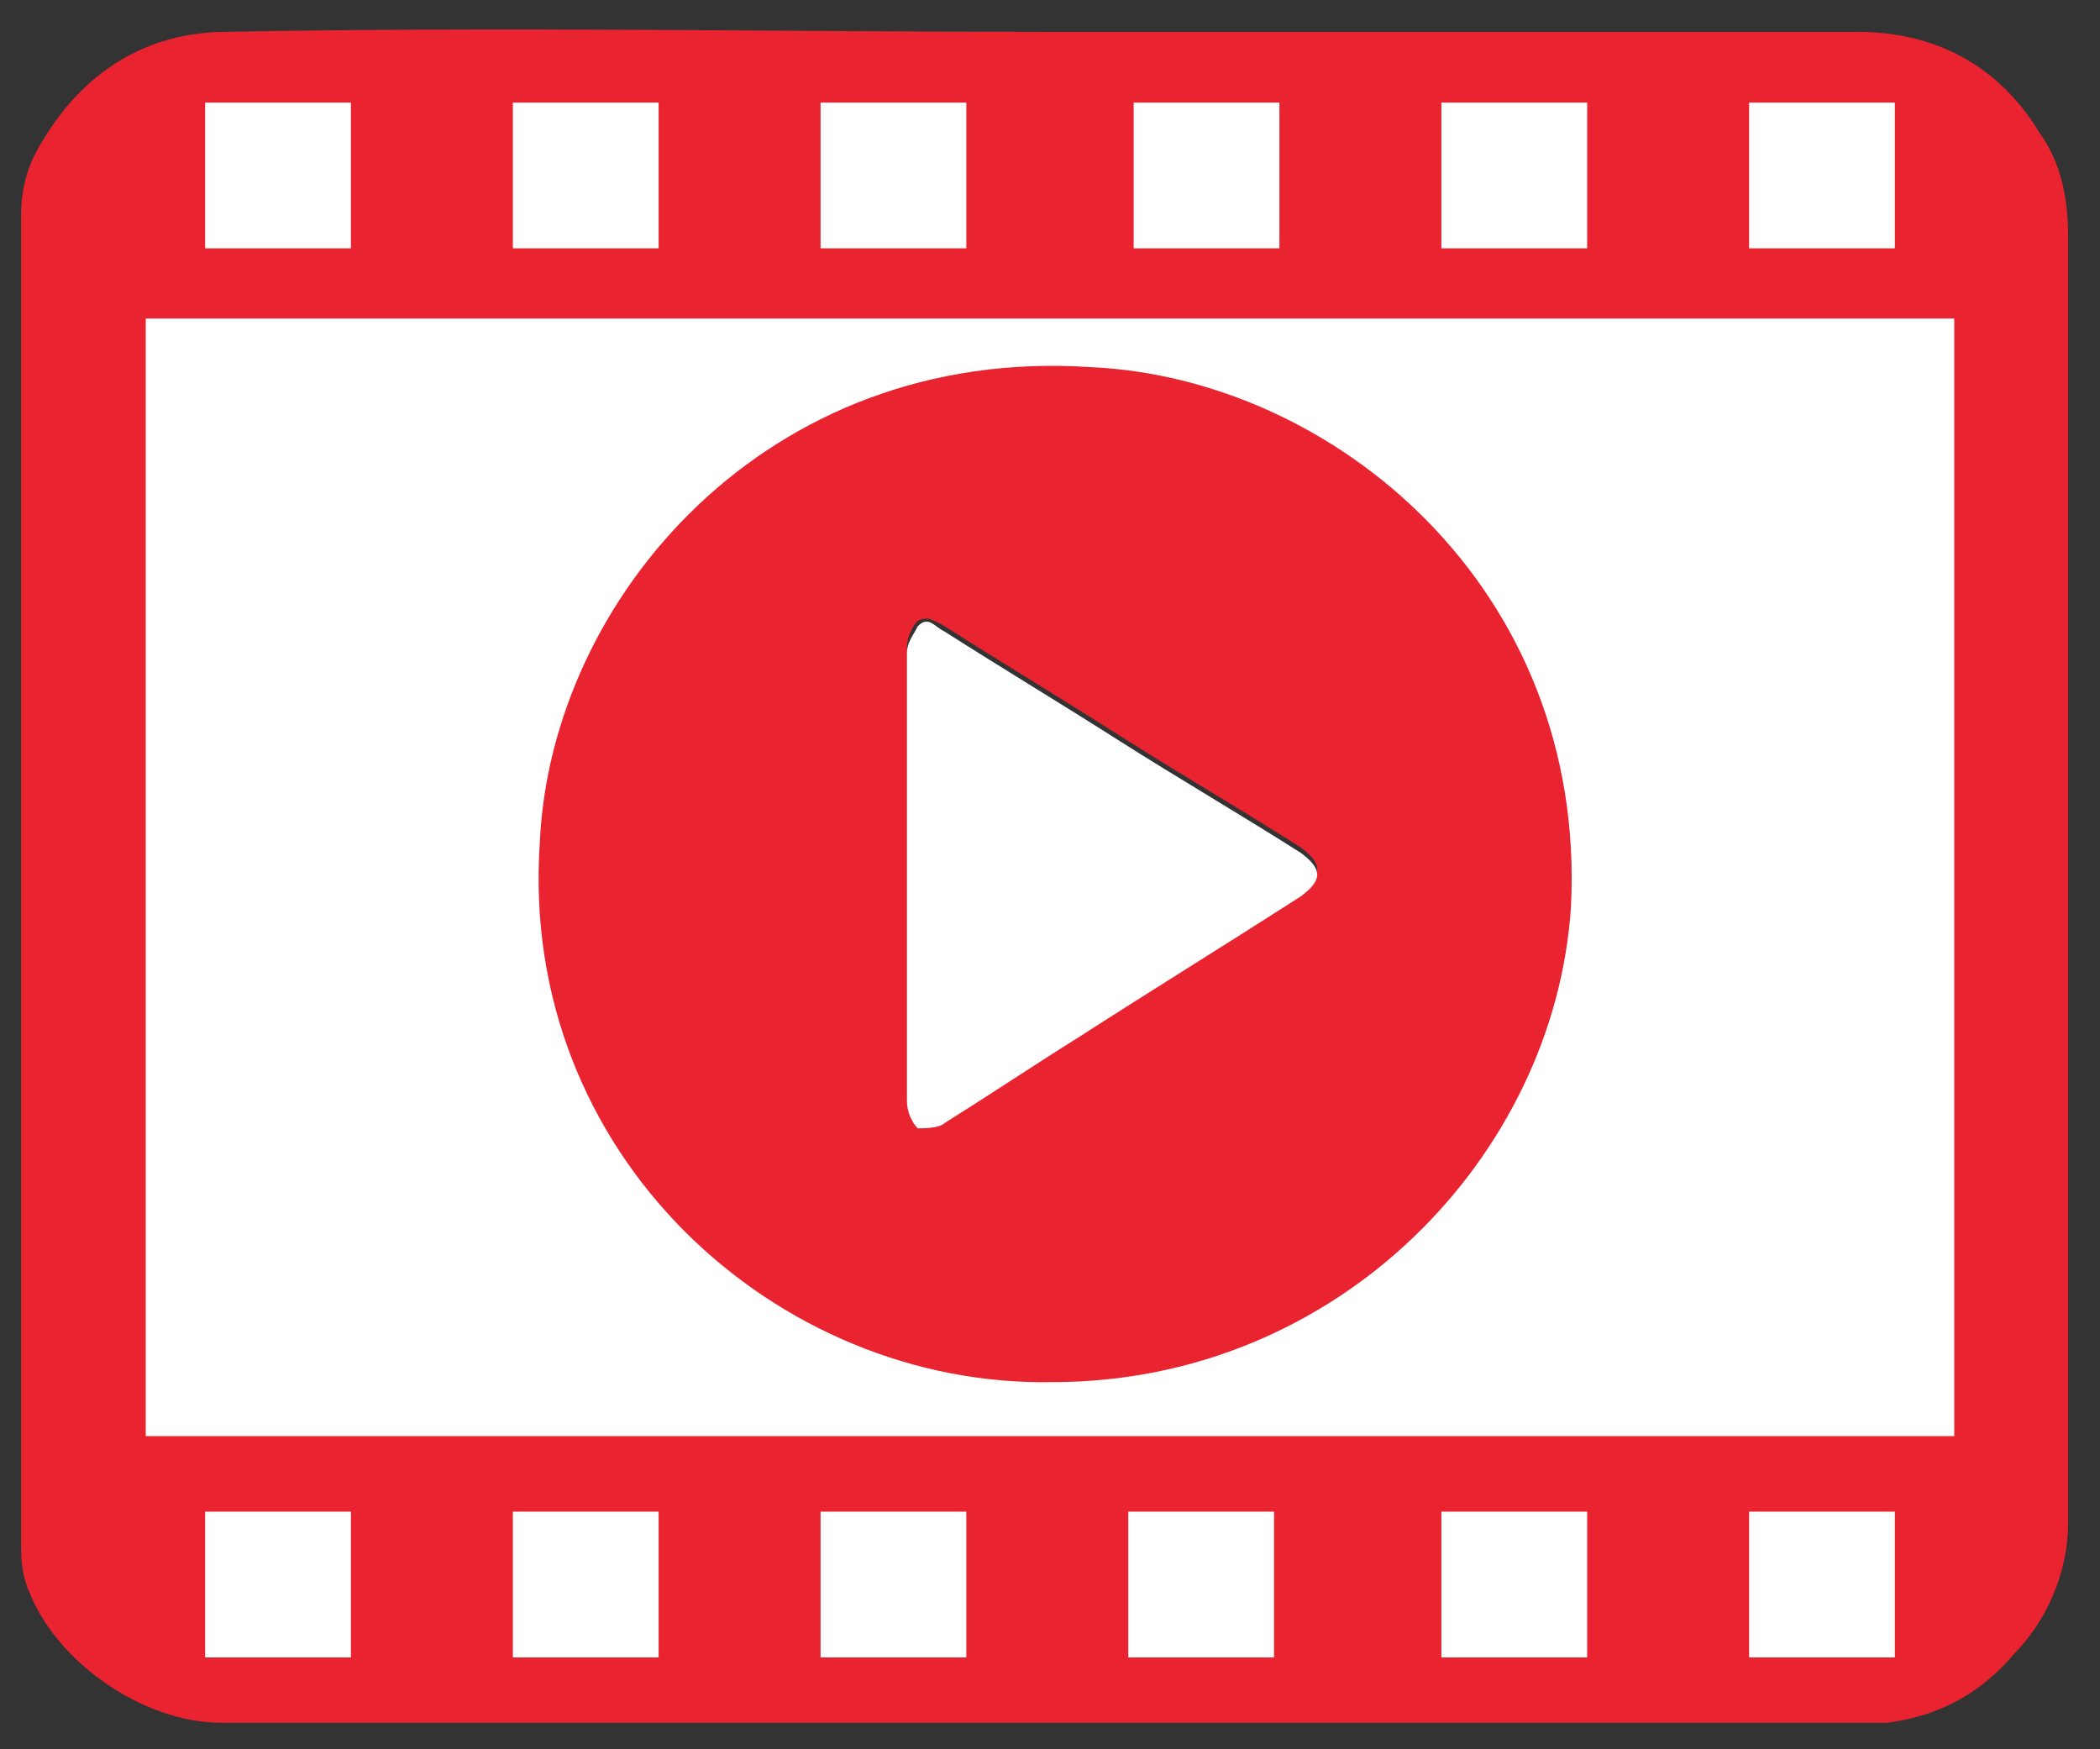
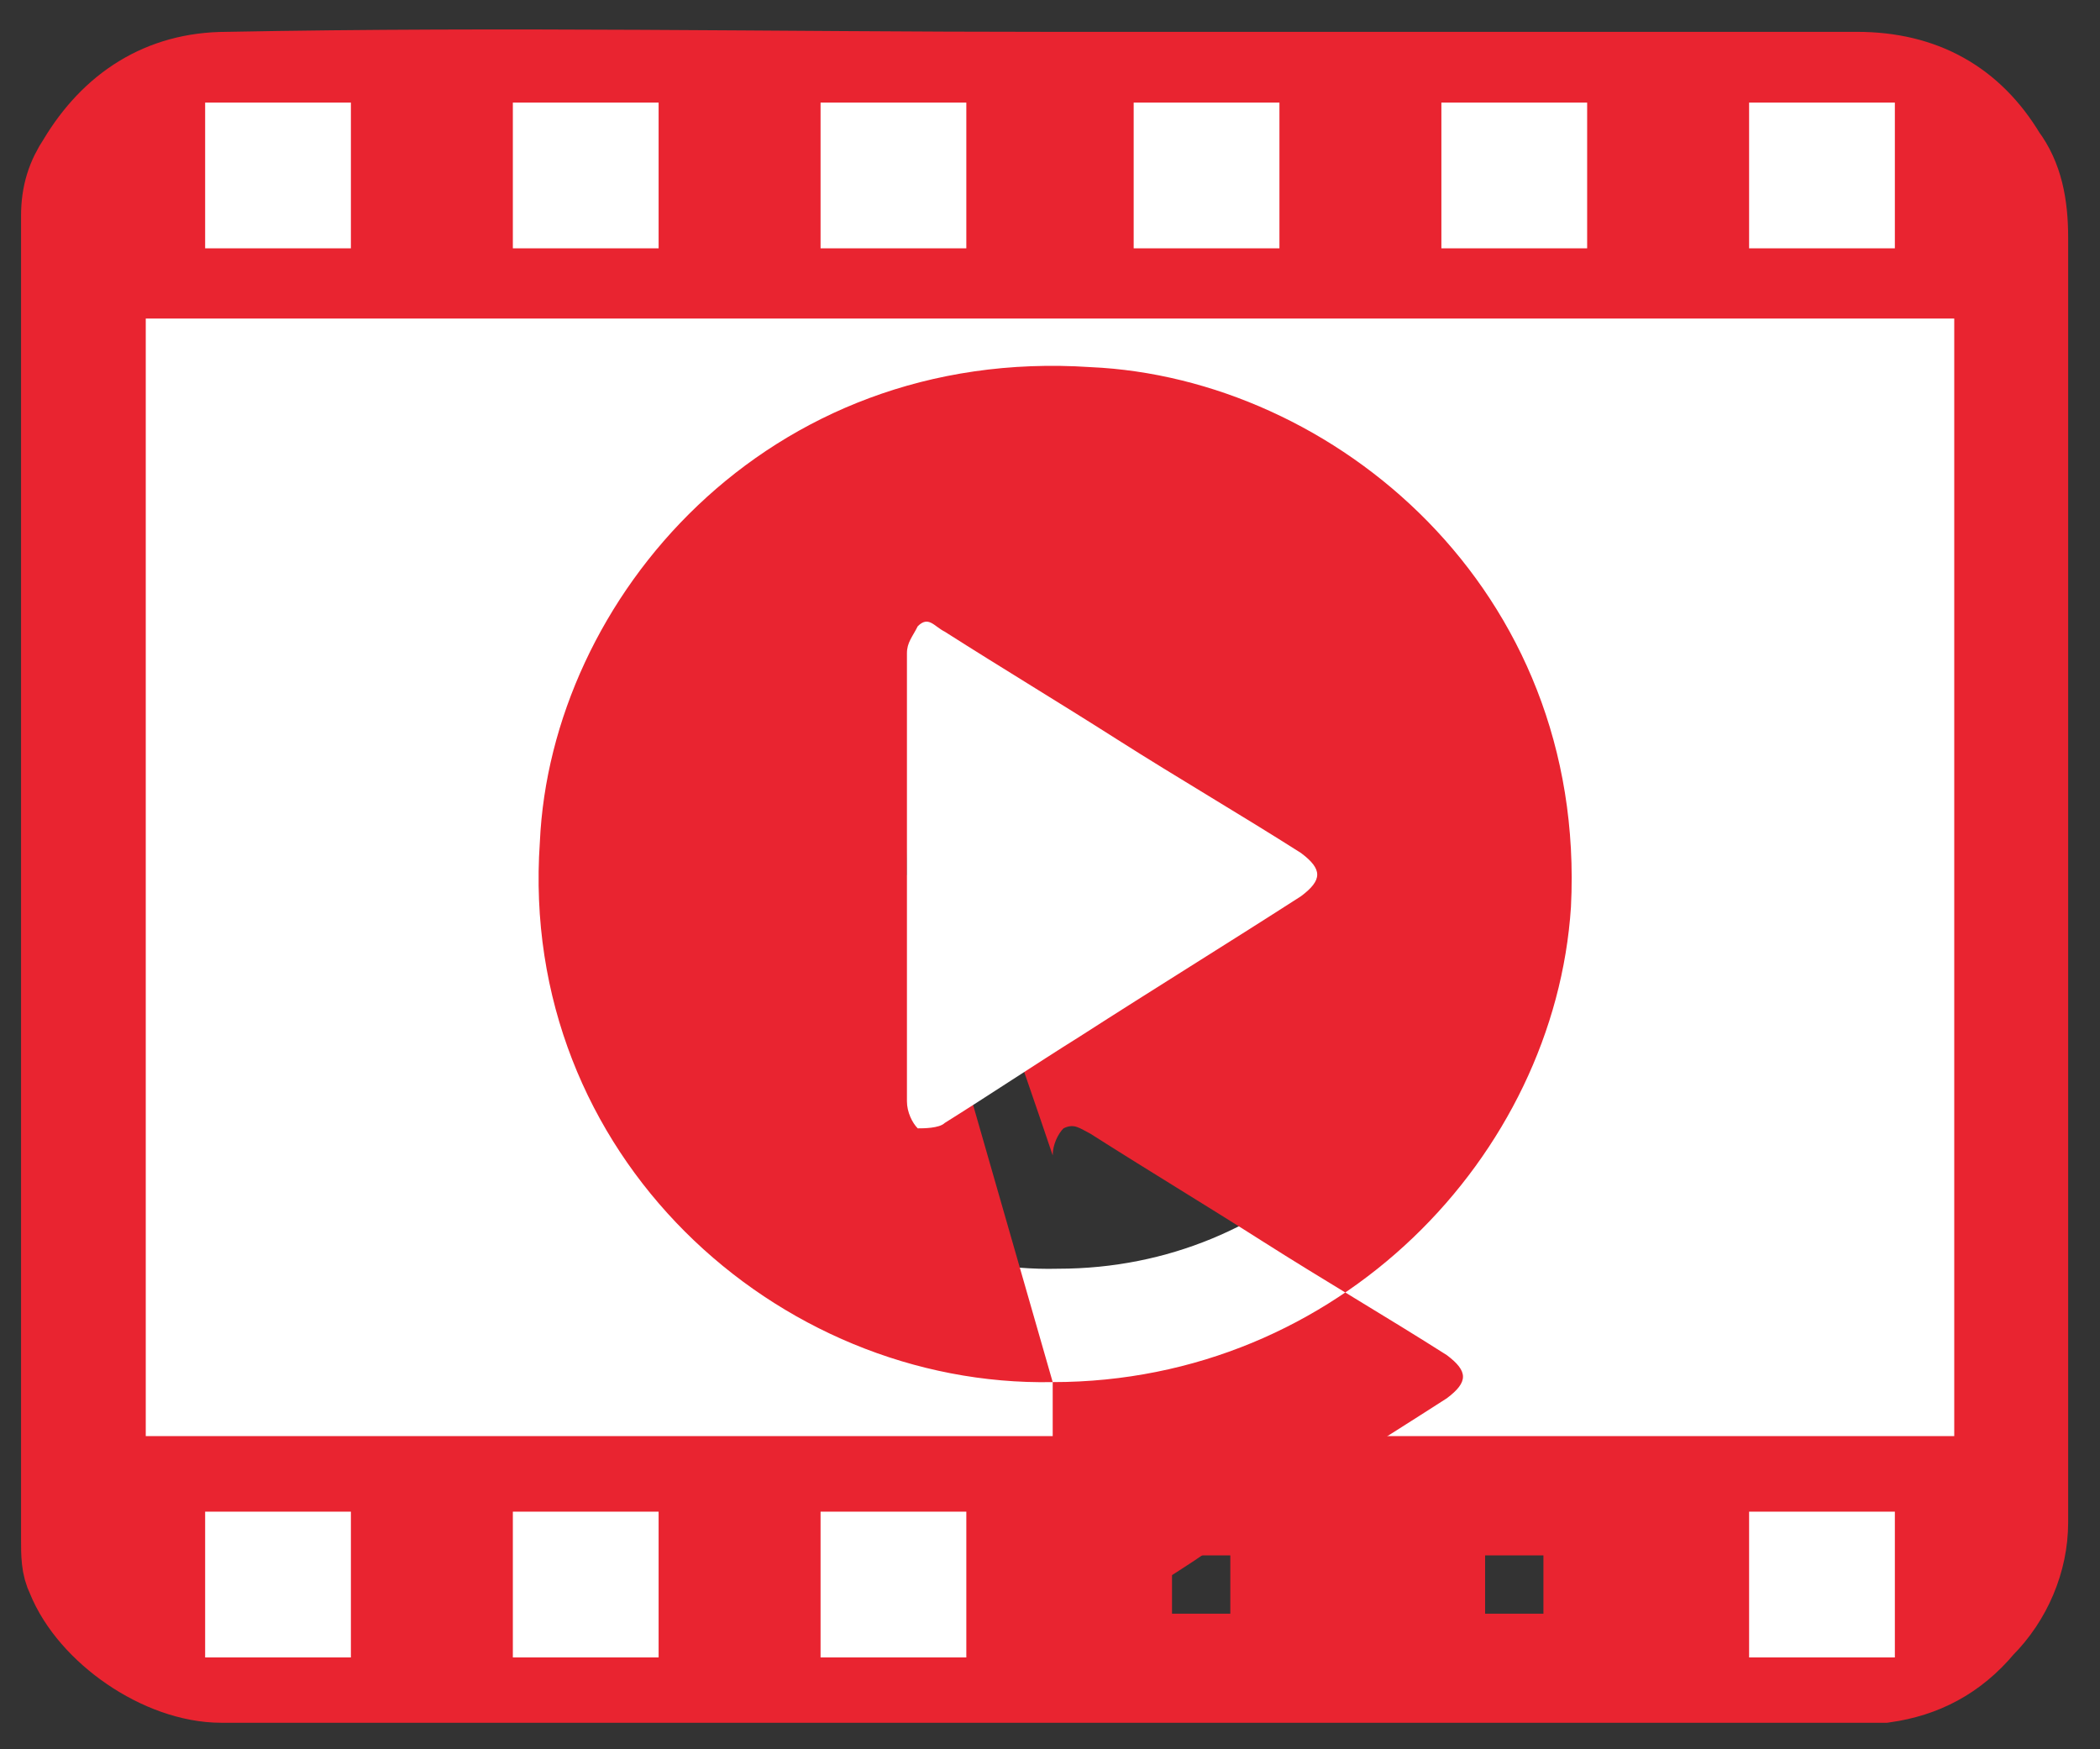
<svg xmlns="http://www.w3.org/2000/svg" version="1.1" id="Layer_1" x="0px" y="0px" viewBox="0 0 38.9 32.4" style="enable-background:new 0 0 38.9 32.4;" xml:space="preserve">
  <rect x="0" y="0" width="38.9" height="32.4" fill="#333333" stroke="none" />
  <style type="text/css">
	.st0{fill-rule:evenodd;clip-rule:evenodd;fill:#E92430;stroke:#E92430;stroke-width:1.62;stroke-miterlimit:10;}
	.st1{fill-rule:evenodd;clip-rule:evenodd;fill:#FFFFFF;}
	.st2{fill-rule:evenodd;clip-rule:evenodd;fill:#E92430;}
</style>
  <g>
    <g>
      <path class="st0" d="M19.4,1.4c5,0,10,0,15,0c1.2,0,2.1,0.5,2.7,1.5c0.3,0.4,0.4,0.9,0.4,1.5c0,8.5,0,15.4,0,23.8    c0,0.7-0.3,1.4-0.8,1.9c-0.5,0.6-1.1,0.9-1.8,1c-0.1,0-0.2,0-0.3,0c-5.7,0-11.4,0-17,0c-4.5,0-9,0-13.5,0c-1.1,0-2.4-0.9-2.8-1.9    c-0.1-0.2-0.1-0.4-0.1-0.7c0-8.7,0-15.8,0-24.5c0-0.4,0.1-0.7,0.3-1c0.6-1,1.5-1.6,2.7-1.6C9.4,1.3,14.4,1.4,19.4,1.4z M2.7,26.6    c11.2,0,22.4,0,33.5,0c0-6.9,0-13.8,0-20.7c-11.2,0-22.3,0-33.5,0C2.7,12.8,2.7,19.7,2.7,26.6z M3.8,1.9c0,0.9,0,1.8,0,2.7    c0.9,0,1.8,0,2.7,0c0-0.9,0-1.8,0-2.7C5.6,1.9,4.7,1.9,3.8,1.9z M15.2,1.9c0,0.9,0,1.8,0,2.7c0.9,0,1.8,0,2.7,0c0-0.9,0-1.8,0-2.7    C17,1.9,16.1,1.9,15.2,1.9z M23.7,4.6c0-0.9,0-1.8,0-2.7c-0.9,0-1.8,0-2.7,0c0,0.9,0,1.8,0,2.7C21.9,4.6,22.7,4.6,23.7,4.6z     M26.7,1.9c0,0.9,0,1.8,0,2.7c0.9,0,1.8,0,2.7,0c0-0.9,0-1.8,0-2.7C28.5,1.9,27.6,1.9,26.7,1.9z M35.1,4.6c0-0.9,0-1.8,0-2.7    c-0.9,0-1.8,0-2.7,0c0,0.9,0,1.8,0,2.7C33.3,4.6,34.2,4.6,35.1,4.6z M6.5,28c-0.9,0-1.8,0-2.7,0c0,0.9,0,1.8,0,2.7    c0.9,0,1.8,0,2.7,0C6.5,29.8,6.5,28.9,6.5,28z M17.9,30.7c0-0.9,0-1.8,0-2.7c-0.9,0-1.8,0-2.7,0c0,0.9,0,1.8,0,2.7    C16.1,30.7,17,30.7,17.9,30.7z M20.9,28c0,0.9,0,1.8,0,2.7c0.9,0,1.8,0,2.7,0c0-0.9,0-1.8,0-2.7C22.8,28,21.9,28,20.9,28z     M29.4,30.7c0-0.9,0-1.8,0-2.7c-0.9,0-1.8,0-2.7,0c0,0.9,0,1.8,0,2.7C27.6,30.7,28.5,30.7,29.4,30.7z M35.1,28c-0.9,0-1.8,0-2.7,0    c0,0.9,0,1.8,0,2.7c0.9,0,1.8,0,2.7,0C35.1,29.8,35.1,28.9,35.1,28z M12.2,28c-0.9,0-1.8,0-2.7,0c0,0.9,0,1.8,0,2.7    c0.9,0,1.8,0,2.7,0C12.2,29.8,12.2,28.9,12.2,28z M9.5,4.6c0.9,0,1.8,0,2.7,0c0-0.9,0-1.8,0-2.7c-0.9,0-1.8,0-2.7,0    C9.5,2.8,9.5,3.7,9.5,4.6z" />
      <path class="st1" d="M2.7,26.6c0-6.9,0-13.8,0-20.7c11.2,0,22.3,0,33.5,0c0,6.9,0,13.8,0,20.7C25,26.6,13.9,26.6,2.7,26.6z     M19.6,23.5c4.1,0,7.1-3.2,7.3-6.7c0.3-4.6-3.4-7.5-6.8-7.7c-4.6-0.3-7.6,3.3-7.8,6.8C12,20.3,15.7,23.6,19.6,23.5z" />
      <path class="st1" d="M3.8,1.9c0.9,0,1.8,0,2.7,0c0,0.9,0,1.8,0,2.7c-0.9,0-1.8,0-2.7,0C3.8,3.7,3.8,2.8,3.8,1.9z" />
      <path class="st1" d="M15.2,1.9c0.9,0,1.8,0,2.7,0c0,0.9,0,1.8,0,2.7c-0.9,0-1.8,0-2.7,0C15.2,3.7,15.2,2.8,15.2,1.9z" />
      <path class="st1" d="M23.7,4.6c-0.9,0-1.8,0-2.7,0c0-0.9,0-1.8,0-2.7c0.9,0,1.8,0,2.7,0C23.7,2.8,23.7,3.7,23.7,4.6z" />
      <path class="st1" d="M26.7,1.9c0.9,0,1.8,0,2.7,0c0,0.9,0,1.8,0,2.7c-0.9,0-1.8,0-2.7,0C26.7,3.7,26.7,2.8,26.7,1.9z" />
      <path class="st1" d="M35.1,4.6c-0.9,0-1.8,0-2.7,0c0-0.9,0-1.8,0-2.7c0.9,0,1.8,0,2.7,0C35.1,2.8,35.1,3.7,35.1,4.6z" />
      <path class="st1" d="M6.5,28c0,0.9,0,1.8,0,2.7c-0.9,0-1.8,0-2.7,0c0-0.9,0-1.8,0-2.7C4.7,28,5.6,28,6.5,28z" />
      <path class="st1" d="M17.9,30.7c-0.9,0-1.8,0-2.7,0c0-0.9,0-1.8,0-2.7c0.9,0,1.8,0,2.7,0C17.9,28.9,17.9,29.8,17.9,30.7z" />
-       <path class="st1" d="M20.9,28c0.9,0,1.8,0,2.7,0c0,0.9,0,1.8,0,2.7c-0.9,0-1.8,0-2.7,0C20.9,29.8,20.9,28.9,20.9,28z" />
-       <path class="st1" d="M29.4,30.7c-0.9,0-1.8,0-2.7,0c0-0.9,0-1.8,0-2.7c0.9,0,1.8,0,2.7,0C29.4,28.9,29.4,29.8,29.4,30.7z" />
      <path class="st1" d="M35.1,28c0,0.9,0,1.8,0,2.7c-0.9,0-1.8,0-2.7,0c0-0.9,0-1.8,0-2.7C33.3,28,34.2,28,35.1,28z" />
      <path class="st1" d="M12.2,28c0,0.9,0,1.8,0,2.7c-0.9,0-1.8,0-2.7,0c0-0.9,0-1.8,0-2.7C10.4,28,11.3,28,12.2,28z" />
      <path class="st1" d="M9.5,4.6c0-0.9,0-1.8,0-2.7c0.9,0,1.8,0,2.7,0c0,0.9,0,1.8,0,2.7C11.3,4.6,10.4,4.6,9.5,4.6z" />
-       <path class="st2" d="M19.5,25.6c-5.1,0.1-9.9-4.2-9.5-10c0.2-4.5,4.2-9.2,10.2-8.8c4.5,0.2,9.2,4.1,8.9,10    C28.8,21.4,24.8,25.6,19.5,25.6z M16.8,16.2c0,1.4,0,2.8,0,4.1c0,0.2,0.1,0.4,0.2,0.5c0.1,0.1,0.4,0,0.5-0.1    c0.8-0.5,1.7-1,2.5-1.6c1.4-0.9,2.7-1.7,4.1-2.6c0.4-0.3,0.4-0.5,0-0.8c-1.1-0.7-2.3-1.4-3.4-2.1c-1.1-0.7-2.1-1.3-3.2-2    c-0.2-0.1-0.3-0.2-0.5-0.1c-0.1,0.1-0.2,0.3-0.2,0.5C16.8,13.4,16.8,14.8,16.8,16.2z" />
+       <path class="st2" d="M19.5,25.6c-5.1,0.1-9.9-4.2-9.5-10c0.2-4.5,4.2-9.2,10.2-8.8c4.5,0.2,9.2,4.1,8.9,10    C28.8,21.4,24.8,25.6,19.5,25.6z c0,1.4,0,2.8,0,4.1c0,0.2,0.1,0.4,0.2,0.5c0.1,0.1,0.4,0,0.5-0.1    c0.8-0.5,1.7-1,2.5-1.6c1.4-0.9,2.7-1.7,4.1-2.6c0.4-0.3,0.4-0.5,0-0.8c-1.1-0.7-2.3-1.4-3.4-2.1c-1.1-0.7-2.1-1.3-3.2-2    c-0.2-0.1-0.3-0.2-0.5-0.1c-0.1,0.1-0.2,0.3-0.2,0.5C16.8,13.4,16.8,14.8,16.8,16.2z" />
      <path class="st1" d="M16.8,16.2c0-1.4,0-2.7,0-4.1c0-0.2,0.1-0.3,0.2-0.5c0.2-0.2,0.3,0,0.5,0.1c1.1,0.7,2.1,1.3,3.2,2    c1.1,0.7,2.3,1.4,3.4,2.1c0.4,0.3,0.4,0.5,0,0.8c-1.4,0.9-2.7,1.7-4.1,2.6c-0.8,0.5-1.7,1.1-2.5,1.6c-0.1,0.1-0.4,0.1-0.5,0.1    c-0.1-0.1-0.2-0.3-0.2-0.5C16.8,18.9,16.8,17.5,16.8,16.2z" />
    </g>
  </g>
</svg>